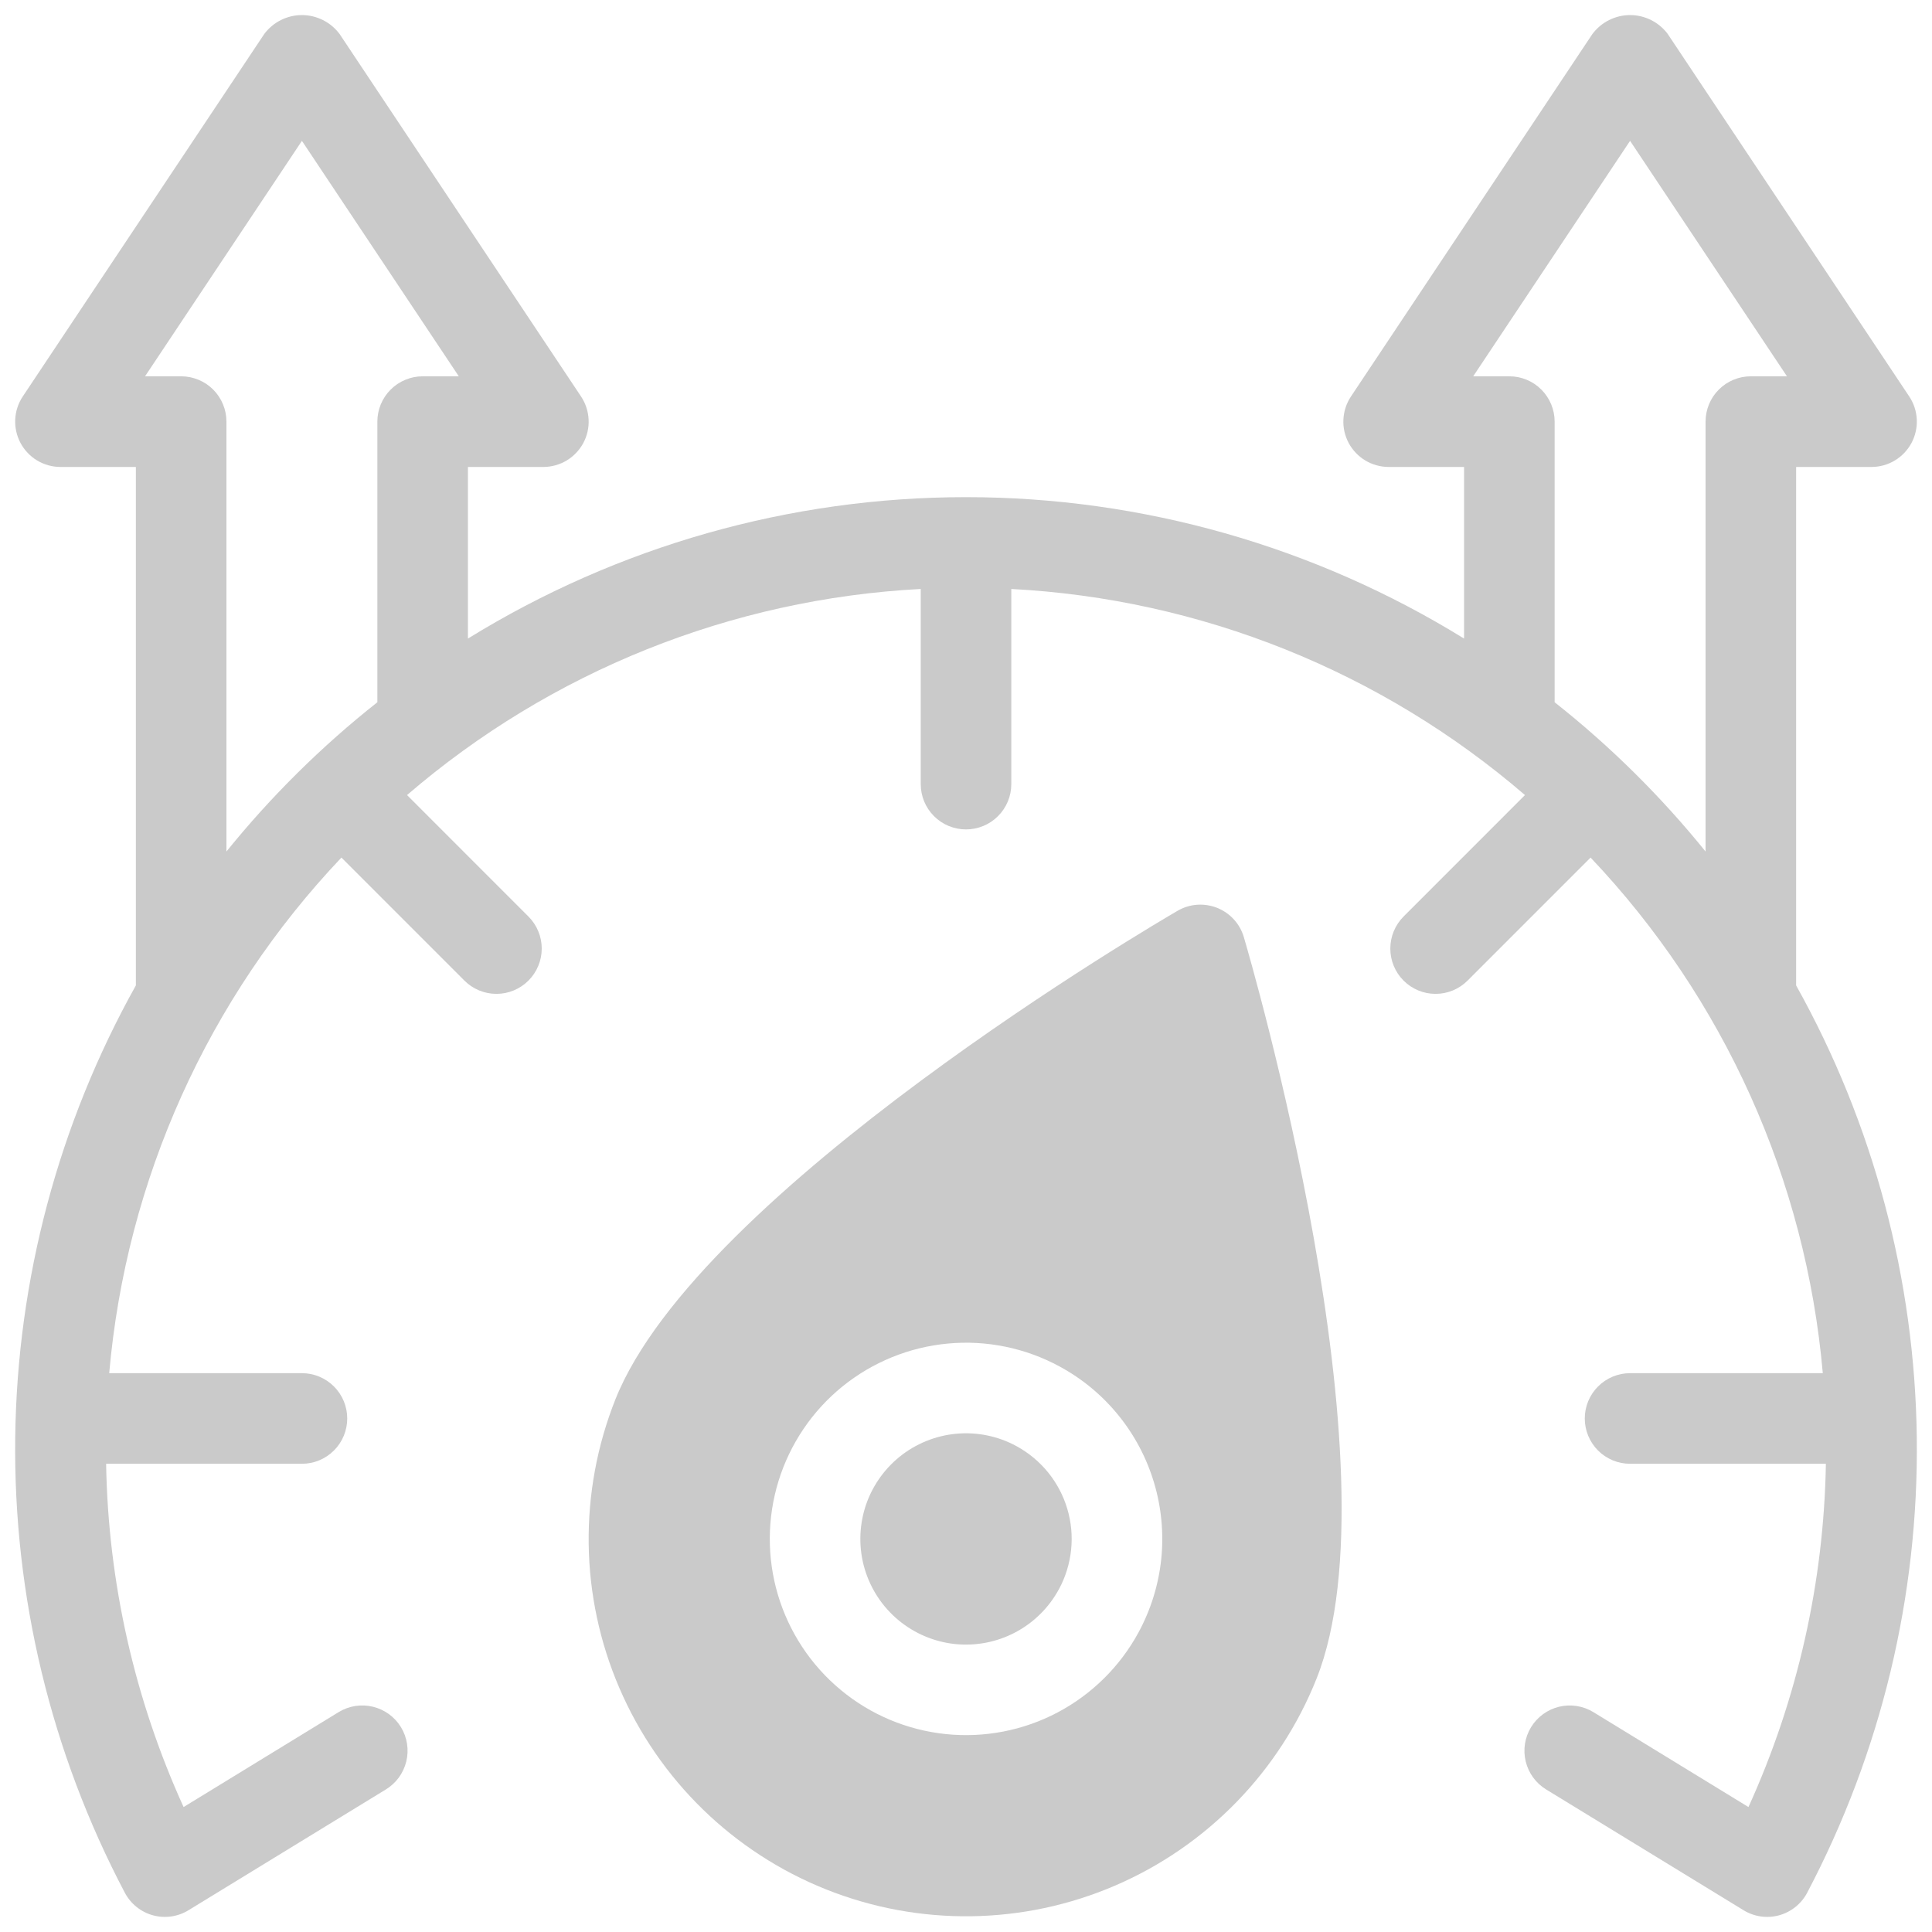
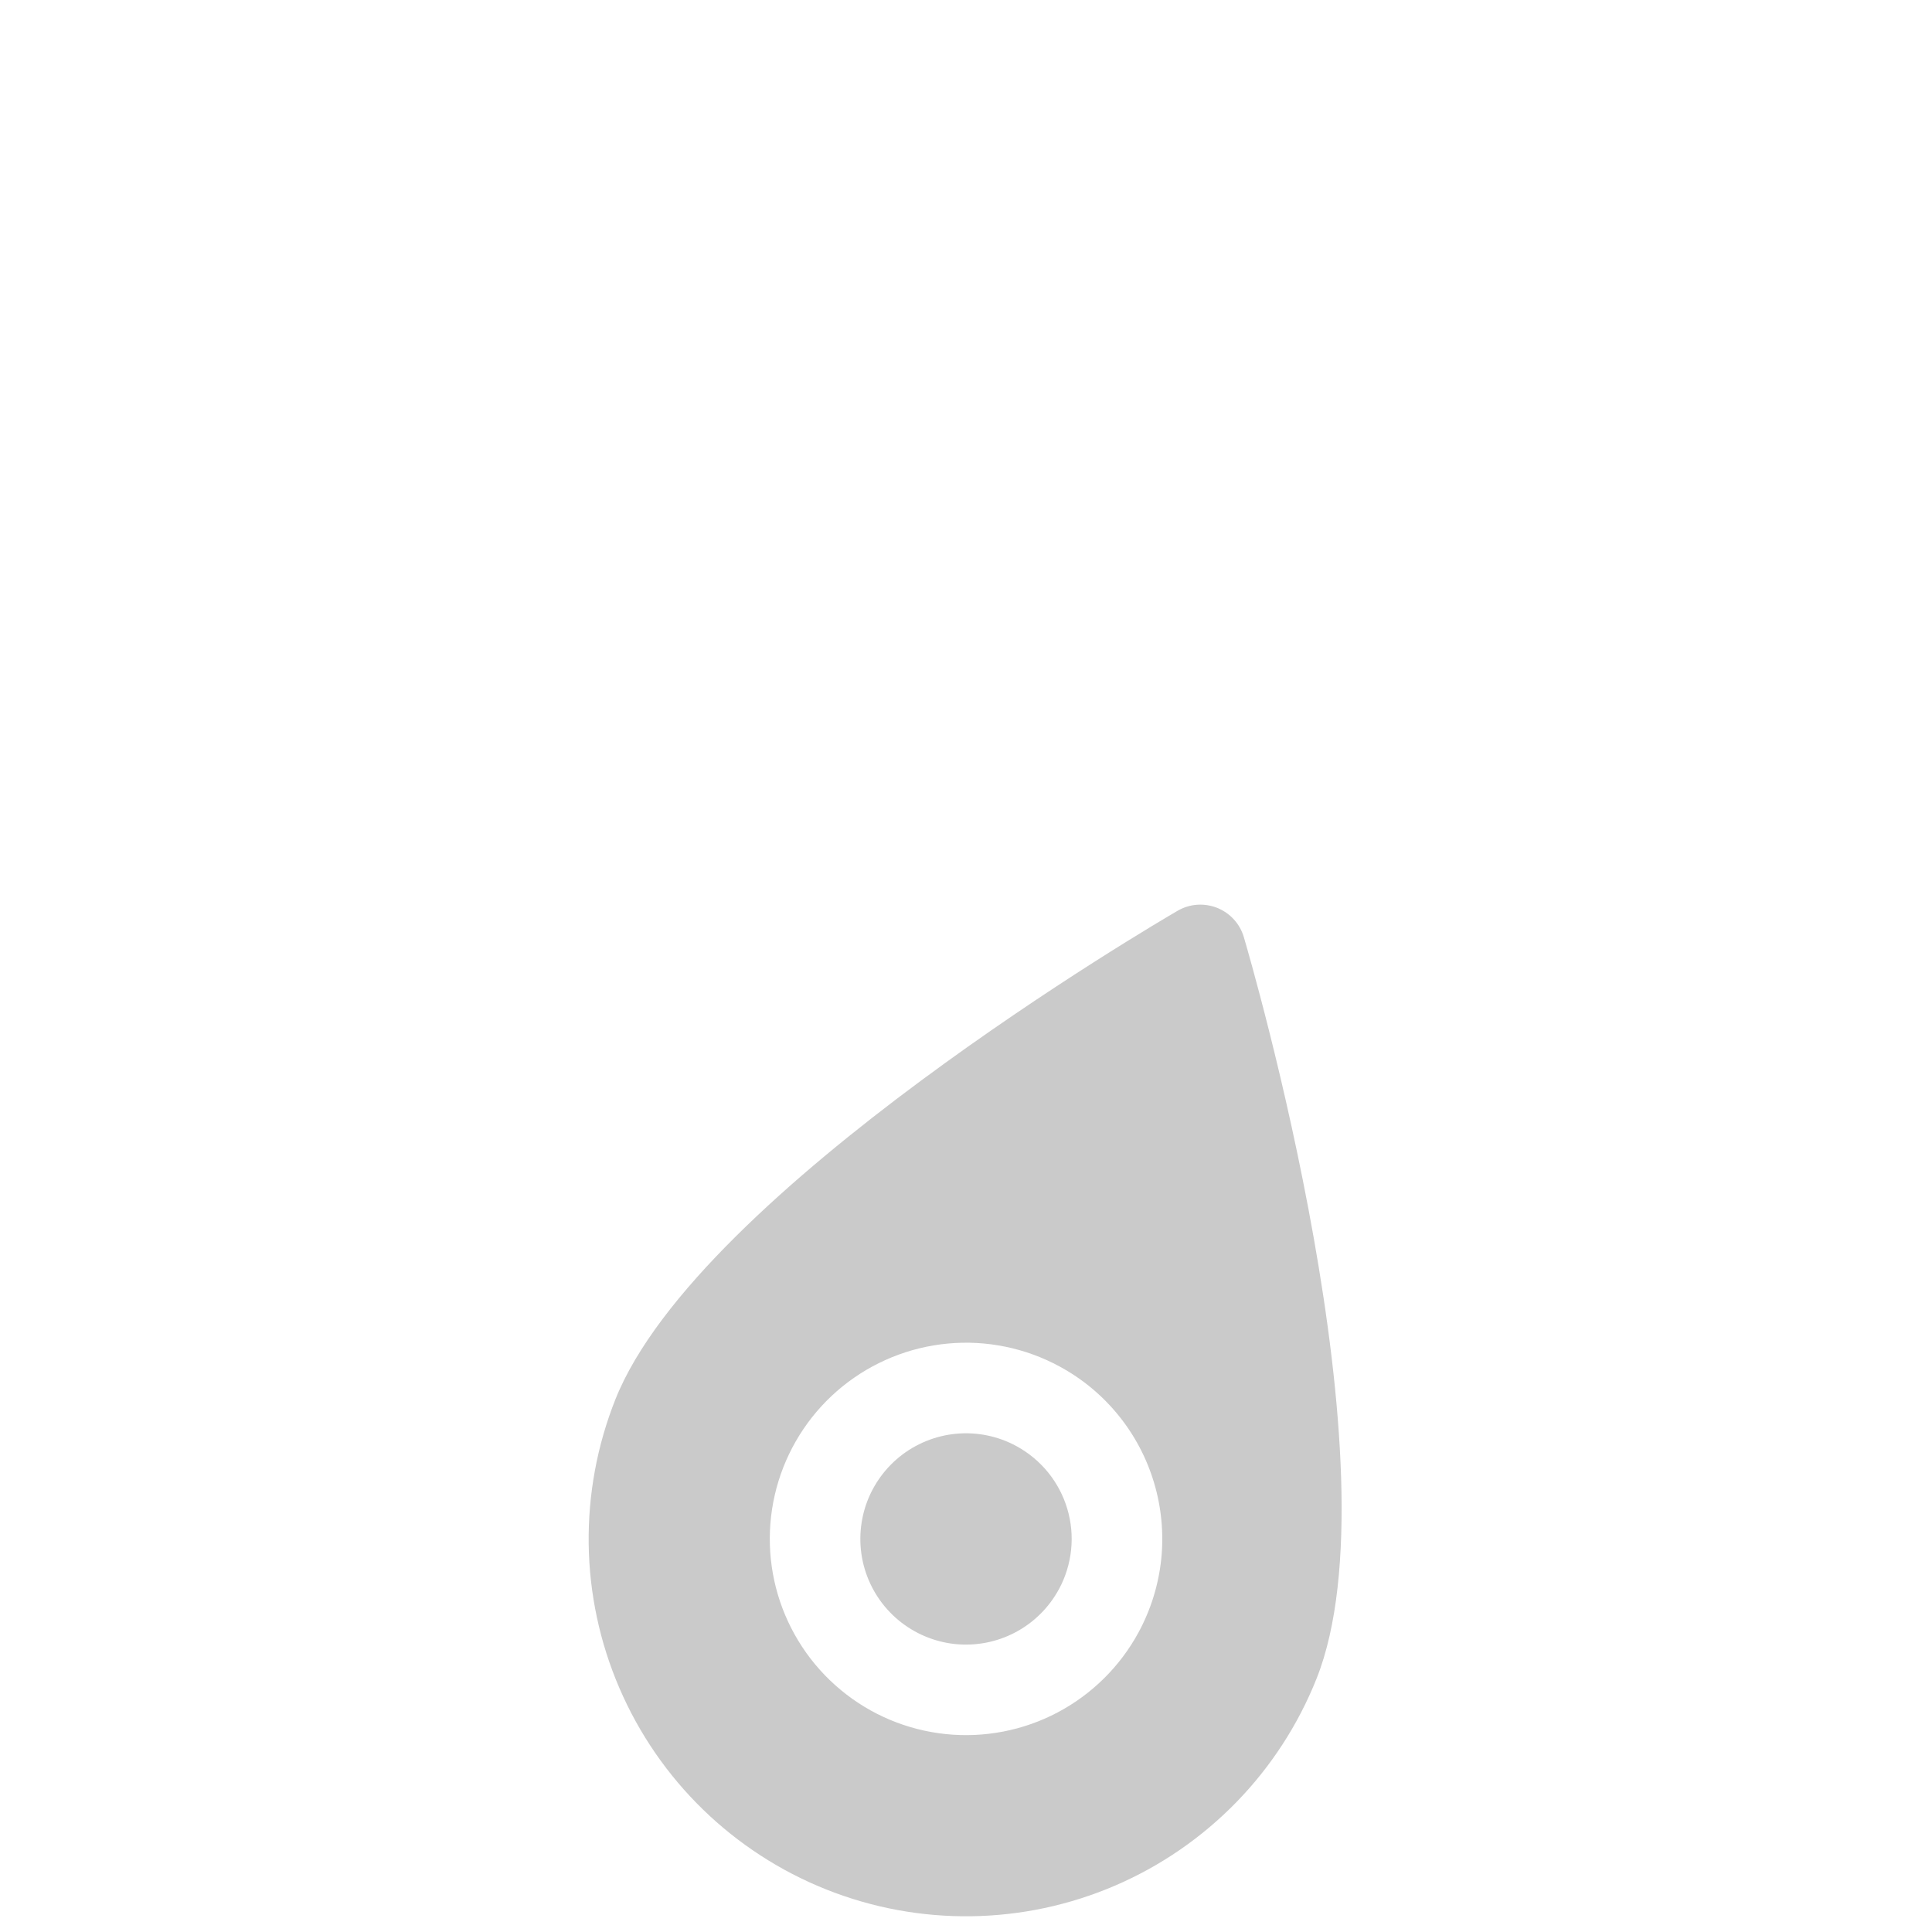
<svg xmlns="http://www.w3.org/2000/svg" width="40" height="40" viewBox="0 0 40 40" fill="none">
  <g clip-path="url(#clip0_2_1446)">
    <path d="M25.752 19.401C25.712 19.265 25.641 19.14 25.545 19.035C25.45 18.93 25.331 18.849 25.2 18.796C25.068 18.744 24.926 18.722 24.784 18.732C24.642 18.742 24.505 18.785 24.382 18.856C23.978 19.091 14.459 24.657 12.741 28.973C12.362 29.926 12.174 30.945 12.188 31.971C12.202 32.997 12.419 34.01 12.825 34.952C13.644 36.855 15.186 38.355 17.111 39.121C19.036 39.887 21.187 39.857 23.09 39.038C24.993 38.218 26.493 36.676 27.259 34.751C28.976 30.434 25.884 19.85 25.752 19.401ZM23.572 33.797C23.189 34.503 22.605 35.08 21.895 35.455C21.184 35.83 20.378 35.985 19.579 35.902C18.78 35.819 18.023 35.501 17.405 34.987C16.787 34.474 16.335 33.789 16.106 33.019C15.877 32.249 15.882 31.428 16.119 30.661C16.357 29.893 16.816 29.213 17.44 28.707C18.064 28.201 18.824 27.891 19.624 27.817C20.424 27.742 21.228 27.907 21.935 28.29C22.404 28.543 22.819 28.887 23.155 29.301C23.492 29.716 23.743 30.192 23.895 30.704C24.047 31.215 24.097 31.752 24.042 32.282C23.986 32.813 23.826 33.328 23.572 33.797Z" fill="#CACACA" />
    <path d="M21.042 29.939C20.662 29.733 20.229 29.644 19.798 29.684C19.367 29.724 18.958 29.891 18.622 30.163C18.286 30.436 18.038 30.802 17.91 31.215C17.783 31.629 17.78 32.071 17.903 32.485C18.027 32.9 18.27 33.269 18.603 33.545C18.936 33.821 19.343 33.993 19.773 34.038C20.204 34.082 20.638 33.999 21.02 33.797C21.403 33.595 21.717 33.284 21.923 32.904L21.924 32.903C22.061 32.651 22.146 32.374 22.176 32.088C22.206 31.802 22.179 31.514 22.097 31.238C22.015 30.963 21.88 30.707 21.699 30.484C21.518 30.261 21.294 30.076 21.042 29.939Z" fill="#CACACA" />
-     <path d="M37.187 20.402V9.668H38.749C38.919 9.667 39.085 9.621 39.23 9.534C39.376 9.446 39.495 9.321 39.575 9.172C39.655 9.022 39.693 8.853 39.685 8.684C39.677 8.515 39.623 8.35 39.529 8.209L34.529 0.704C34.439 0.583 34.321 0.484 34.186 0.416C34.05 0.348 33.901 0.312 33.749 0.312C33.598 0.312 33.448 0.348 33.313 0.416C33.177 0.484 33.06 0.583 32.969 0.704L27.97 8.209C27.876 8.35 27.822 8.515 27.814 8.684C27.805 8.853 27.843 9.022 27.923 9.172C28.003 9.321 28.122 9.446 28.268 9.534C28.413 9.621 28.58 9.667 28.75 9.668H30.312V13.221C27.213 11.307 23.642 10.293 20 10.293C16.358 10.293 12.787 11.307 9.688 13.221V9.668H11.251C11.42 9.667 11.587 9.621 11.732 9.534C11.877 9.446 11.997 9.321 12.077 9.172C12.157 9.022 12.195 8.853 12.186 8.684C12.178 8.515 12.124 8.35 12.03 8.209L7.031 0.704C6.94 0.583 6.823 0.484 6.687 0.416C6.552 0.348 6.402 0.312 6.251 0.312C6.099 0.312 5.95 0.348 5.814 0.416C5.679 0.484 5.561 0.583 5.471 0.704L0.471 8.209C0.377 8.35 0.323 8.515 0.315 8.684C0.307 8.853 0.345 9.022 0.425 9.172C0.505 9.321 0.624 9.446 0.769 9.534C0.915 9.621 1.081 9.667 1.251 9.668H2.813V20.402C1.214 23.266 0.355 26.485 0.315 29.766C0.275 33.046 1.055 36.285 2.585 39.188C2.645 39.301 2.727 39.401 2.827 39.481C2.927 39.561 3.042 39.62 3.166 39.654C3.289 39.688 3.418 39.696 3.545 39.678C3.672 39.66 3.794 39.616 3.903 39.549L7.99 37.048C8.095 36.983 8.186 36.899 8.259 36.8C8.331 36.7 8.383 36.587 8.412 36.468C8.441 36.348 8.446 36.224 8.427 36.102C8.408 35.98 8.365 35.864 8.301 35.758C8.237 35.653 8.152 35.562 8.053 35.489C7.953 35.417 7.84 35.365 7.721 35.336C7.601 35.307 7.477 35.302 7.355 35.321C7.233 35.34 7.117 35.383 7.012 35.447L3.801 37.413C2.785 35.179 2.239 32.76 2.197 30.306H6.251C6.5 30.306 6.738 30.207 6.914 30.031C7.09 29.855 7.189 29.617 7.189 29.368C7.189 29.119 7.09 28.881 6.914 28.705C6.738 28.529 6.5 28.43 6.251 28.43H2.261C2.612 24.43 4.306 20.668 7.069 17.755L9.615 20.302C9.791 20.478 10.03 20.577 10.278 20.577C10.527 20.577 10.765 20.478 10.941 20.302C11.117 20.126 11.216 19.887 11.216 19.639C11.216 19.39 11.117 19.152 10.941 18.976L8.427 16.461C11.402 13.9 15.143 12.399 19.063 12.194V16.234C19.063 16.483 19.161 16.721 19.337 16.897C19.513 17.073 19.751 17.172 20 17.172C20.249 17.172 20.487 17.073 20.663 16.897C20.839 16.721 20.938 16.483 20.938 16.234V12.194C24.857 12.399 28.598 13.9 31.573 16.461L29.059 18.976C28.884 19.152 28.785 19.39 28.785 19.639C28.785 19.887 28.883 20.126 29.059 20.302C29.235 20.478 29.473 20.577 29.722 20.577C29.971 20.577 30.209 20.478 30.385 20.302L32.931 17.755C35.694 20.668 37.388 24.43 37.739 28.43H33.749C33.5 28.43 33.262 28.529 33.086 28.705C32.91 28.881 32.811 29.119 32.811 29.368C32.811 29.617 32.91 29.855 33.086 30.032C33.262 30.207 33.5 30.306 33.749 30.306H37.803C37.761 32.76 37.216 35.179 36.2 37.413L32.988 35.447C32.776 35.318 32.521 35.278 32.279 35.336C32.038 35.395 31.829 35.547 31.699 35.759C31.57 35.971 31.529 36.226 31.588 36.468C31.646 36.709 31.798 36.918 32.01 37.048L36.098 39.549C36.207 39.616 36.329 39.66 36.456 39.678C36.582 39.696 36.711 39.688 36.835 39.654C36.958 39.62 37.074 39.561 37.173 39.481C37.273 39.401 37.356 39.301 37.415 39.188C38.945 36.285 39.725 33.046 39.685 29.766C39.645 26.485 38.786 23.266 37.187 20.402ZM4.688 17.63V8.729C4.688 8.606 4.664 8.484 4.617 8.371C4.57 8.257 4.501 8.153 4.414 8.066C4.327 7.979 4.224 7.91 4.11 7.863C3.996 7.816 3.874 7.791 3.751 7.791H3.003L6.251 2.916L9.499 7.791H8.751C8.627 7.791 8.506 7.816 8.392 7.863C8.278 7.91 8.175 7.979 8.088 8.066C8.001 8.153 7.931 8.257 7.884 8.371C7.837 8.484 7.813 8.606 7.813 8.729V14.539C6.66 15.45 5.612 16.487 4.688 17.63ZM32.187 14.539V8.729C32.187 8.481 32.088 8.242 31.912 8.066C31.737 7.89 31.498 7.791 31.249 7.791H30.501L33.749 2.916L36.997 7.791H36.249C36 7.791 35.762 7.89 35.586 8.066C35.41 8.242 35.312 8.481 35.312 8.729V17.63C34.388 16.487 33.34 15.45 32.187 14.539Z" fill="#CACACA" />
  </g>
  <defs>
    <clipPath id="clip0_2_1446">
      <rect width="40" height="40" fill="white" />
    </clipPath>
  </defs>
</svg>